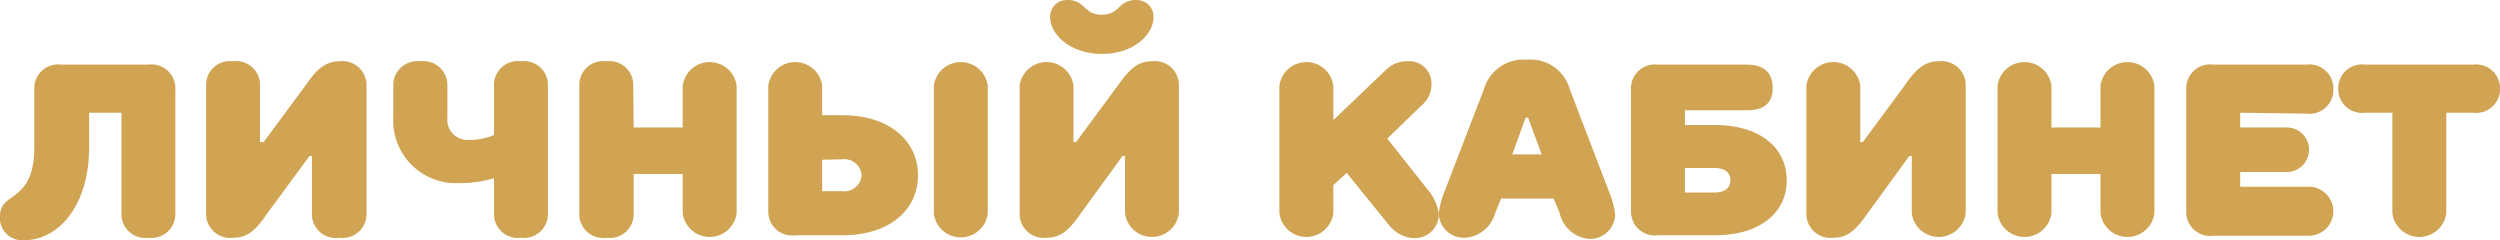
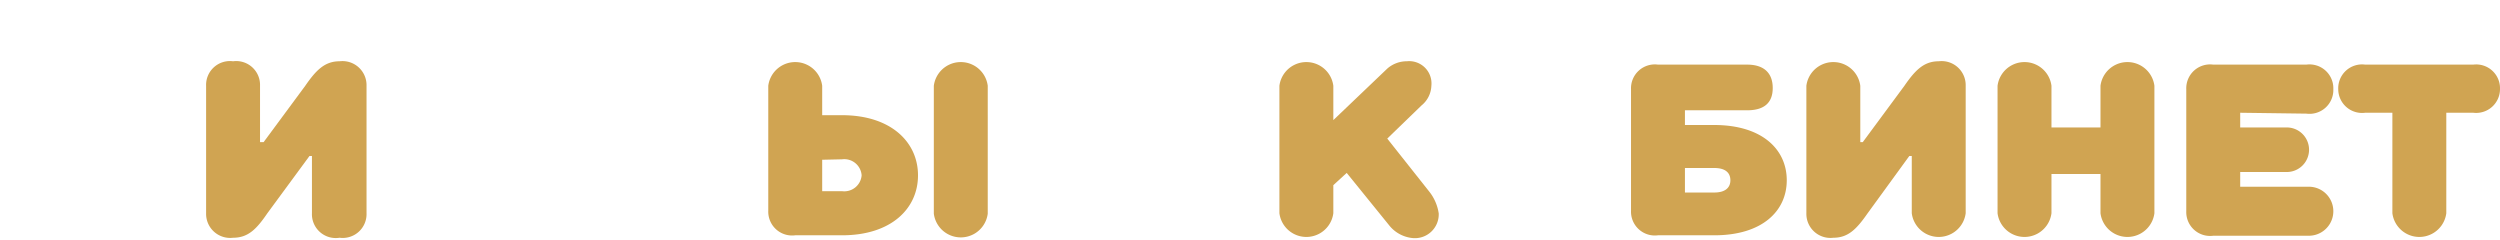
<svg xmlns="http://www.w3.org/2000/svg" viewBox="0 0 112.2 10.78">
  <title>lk</title>
  <g id="lk_2" data-name="lk">
    <g id="lk_1" data-name="LK" style="fill:#d0a452;">
-       <path d="M1.1,10.78A1,1,0,0,1,0,9.68c0-1.1,1.54-.55,1.54-3.08V4a1.07,1.07,0,0,1,1.21-1.1H6.66A1.07,1.07,0,0,1,7.87,4V9.57a1.07,1.07,0,0,1-1.21,1.1,1.07,1.07,0,0,1-1.21-1.1V5.06H4V6.6C4,9.35,2.53,10.78,1.1,10.78Z" />
      <path d="M11.83,6.38,13.7,3.85c.49-.71.88-1.1,1.54-1.1a1.08,1.08,0,0,1,1.21,1.1V9.57a1.07,1.07,0,0,1-1.21,1.1A1.07,1.07,0,0,1,14,9.57V7h-.11L12,9.57c-.49.72-.87,1.1-1.54,1.1a1.08,1.08,0,0,1-1.21-1.1V3.85a1.07,1.07,0,0,1,1.21-1.1,1.07,1.07,0,0,1,1.21,1.1V6.38Z" />
-       <path d="M24.59,3.85V9.57a1.07,1.07,0,0,1-1.21,1.1,1.07,1.07,0,0,1-1.21-1.1V8a5.56,5.56,0,0,1-1.6.22,2.82,2.82,0,0,1-2.92-3V3.85a1.08,1.08,0,0,1,1.21-1.1,1.08,1.08,0,0,1,1.22,1.1V5.28a.9.9,0,0,0,.93,1,2.8,2.8,0,0,0,1.16-.22V3.86a1.07,1.07,0,0,1,1.21-1.11A1.07,1.07,0,0,1,24.59,3.85Z" />
-       <path d="M28.44,5.72h2.2V3.85a1.22,1.22,0,0,1,2.42,0V9.57a1.22,1.22,0,0,1-2.42,0V7.81h-2.2V9.57a1.07,1.07,0,0,1-1.21,1.1A1.07,1.07,0,0,1,26,9.57V3.85a1.07,1.07,0,0,1,1.21-1.1,1.07,1.07,0,0,1,1.21,1.1Z" />
      <path d="M37.79,5.17c2.2,0,3.41,1.21,3.41,2.7S40,10.56,37.79,10.56h-2.1a1.07,1.07,0,0,1-1.21-1.1V3.85a1.22,1.22,0,0,1,2.42,0V5.17Zm-.89,2V8.58h.89a.78.78,0,0,0,.88-.71.78.78,0,0,0-.88-.72Zm7.43,2.42a1.22,1.22,0,0,1-2.42,0V3.85a1.22,1.22,0,0,1,2.42,0Z" />
-       <path d="M48.29,6.38l1.87-2.53c.5-.71.88-1.1,1.54-1.1a1.08,1.08,0,0,1,1.21,1.1V9.57a1.22,1.22,0,0,1-2.42,0V7h-.11L48.51,9.57c-.5.72-.88,1.1-1.54,1.1a1.08,1.08,0,0,1-1.21-1.1V3.85a1.22,1.22,0,0,1,2.42,0V6.38ZM51,0a.75.75,0,0,1,.77.77c0,.77-.88,1.65-2.31,1.65S47.13,1.54,47.13.77A.75.75,0,0,1,47.9,0c.83,0,.72.66,1.55.66S50.16,0,51,0Z" />
      <path d="M59.84,8.31V9.57a1.22,1.22,0,0,1-2.42,0V3.85a1.22,1.22,0,0,1,2.42,0V5.39l2.42-2.31a1.32,1.32,0,0,1,.88-.33,1,1,0,0,1,1.1,1.1,1.19,1.19,0,0,1-.44.88L62.26,6.22l1.87,2.36a2.06,2.06,0,0,1,.44,1,1.07,1.07,0,0,1-1.21,1.1,1.53,1.53,0,0,1-1-.55L60.44,7.76Z" />
-       <path d="M67.1,9.57a1.51,1.51,0,0,1-1.32,1.1,1.13,1.13,0,0,1-1.21-1.1,3.84,3.84,0,0,1,.27-1L66.6,4a1.84,1.84,0,0,1,1.93-1.32A1.82,1.82,0,0,1,70.45,4l1.77,4.62a3.84,3.84,0,0,1,.27,1,1.13,1.13,0,0,1-1.21,1.1A1.49,1.49,0,0,1,70,9.57l-.27-.66H67.37Zm2.09-2.64-.61-1.65h-.11l-.6,1.65Z" />
      <path d="M76.93,5.61c2.16,0,3.26,1.1,3.26,2.48s-1.1,2.47-3.25,2.47H74.41a1.07,1.07,0,0,1-1.21-1.1V4a1.07,1.07,0,0,1,1.21-1.1h4c.77,0,1.15.39,1.15,1.05s-.38,1-1.15,1H75.62v.66ZM75.62,7.54v1.1h1.32c.49,0,.72-.22.72-.55s-.22-.55-.72-.55Z" />
      <path d="M83.6,6.38l1.87-2.53c.49-.71.88-1.1,1.54-1.1a1.08,1.08,0,0,1,1.21,1.1V9.57a1.22,1.22,0,0,1-2.42,0V7h-.11L83.82,9.57c-.5.72-.88,1.1-1.54,1.1a1.08,1.08,0,0,1-1.21-1.1V3.85a1.22,1.22,0,0,1,2.42,0V6.38Z" />
      <path d="M92.07,5.72h2.2V3.85a1.22,1.22,0,0,1,2.42,0V9.57a1.22,1.22,0,0,1-2.42,0V7.81h-2.2V9.57a1.22,1.22,0,0,1-2.42,0V3.85a1.22,1.22,0,0,1,2.42,0Z" />
      <path d="M100.54,5.06v.66h2.09a1,1,0,1,1,0,2h-2.09v.66h3.08a1.1,1.1,0,1,1,0,2.2H99.33a1.07,1.07,0,0,1-1.21-1.1V4a1.07,1.07,0,0,1,1.21-1.1h4.18A1.07,1.07,0,0,1,104.72,4a1.07,1.07,0,0,1-1.21,1.1Z" />
      <path d="M106.15,5.06A1.07,1.07,0,0,1,104.94,4a1.07,1.07,0,0,1,1.21-1.1H111A1.07,1.07,0,0,1,112.2,4,1.07,1.07,0,0,1,111,5.06h-1.21V9.57a1.22,1.22,0,0,1-2.42,0V5.06Z" />
    </g>
  </g>
</svg>